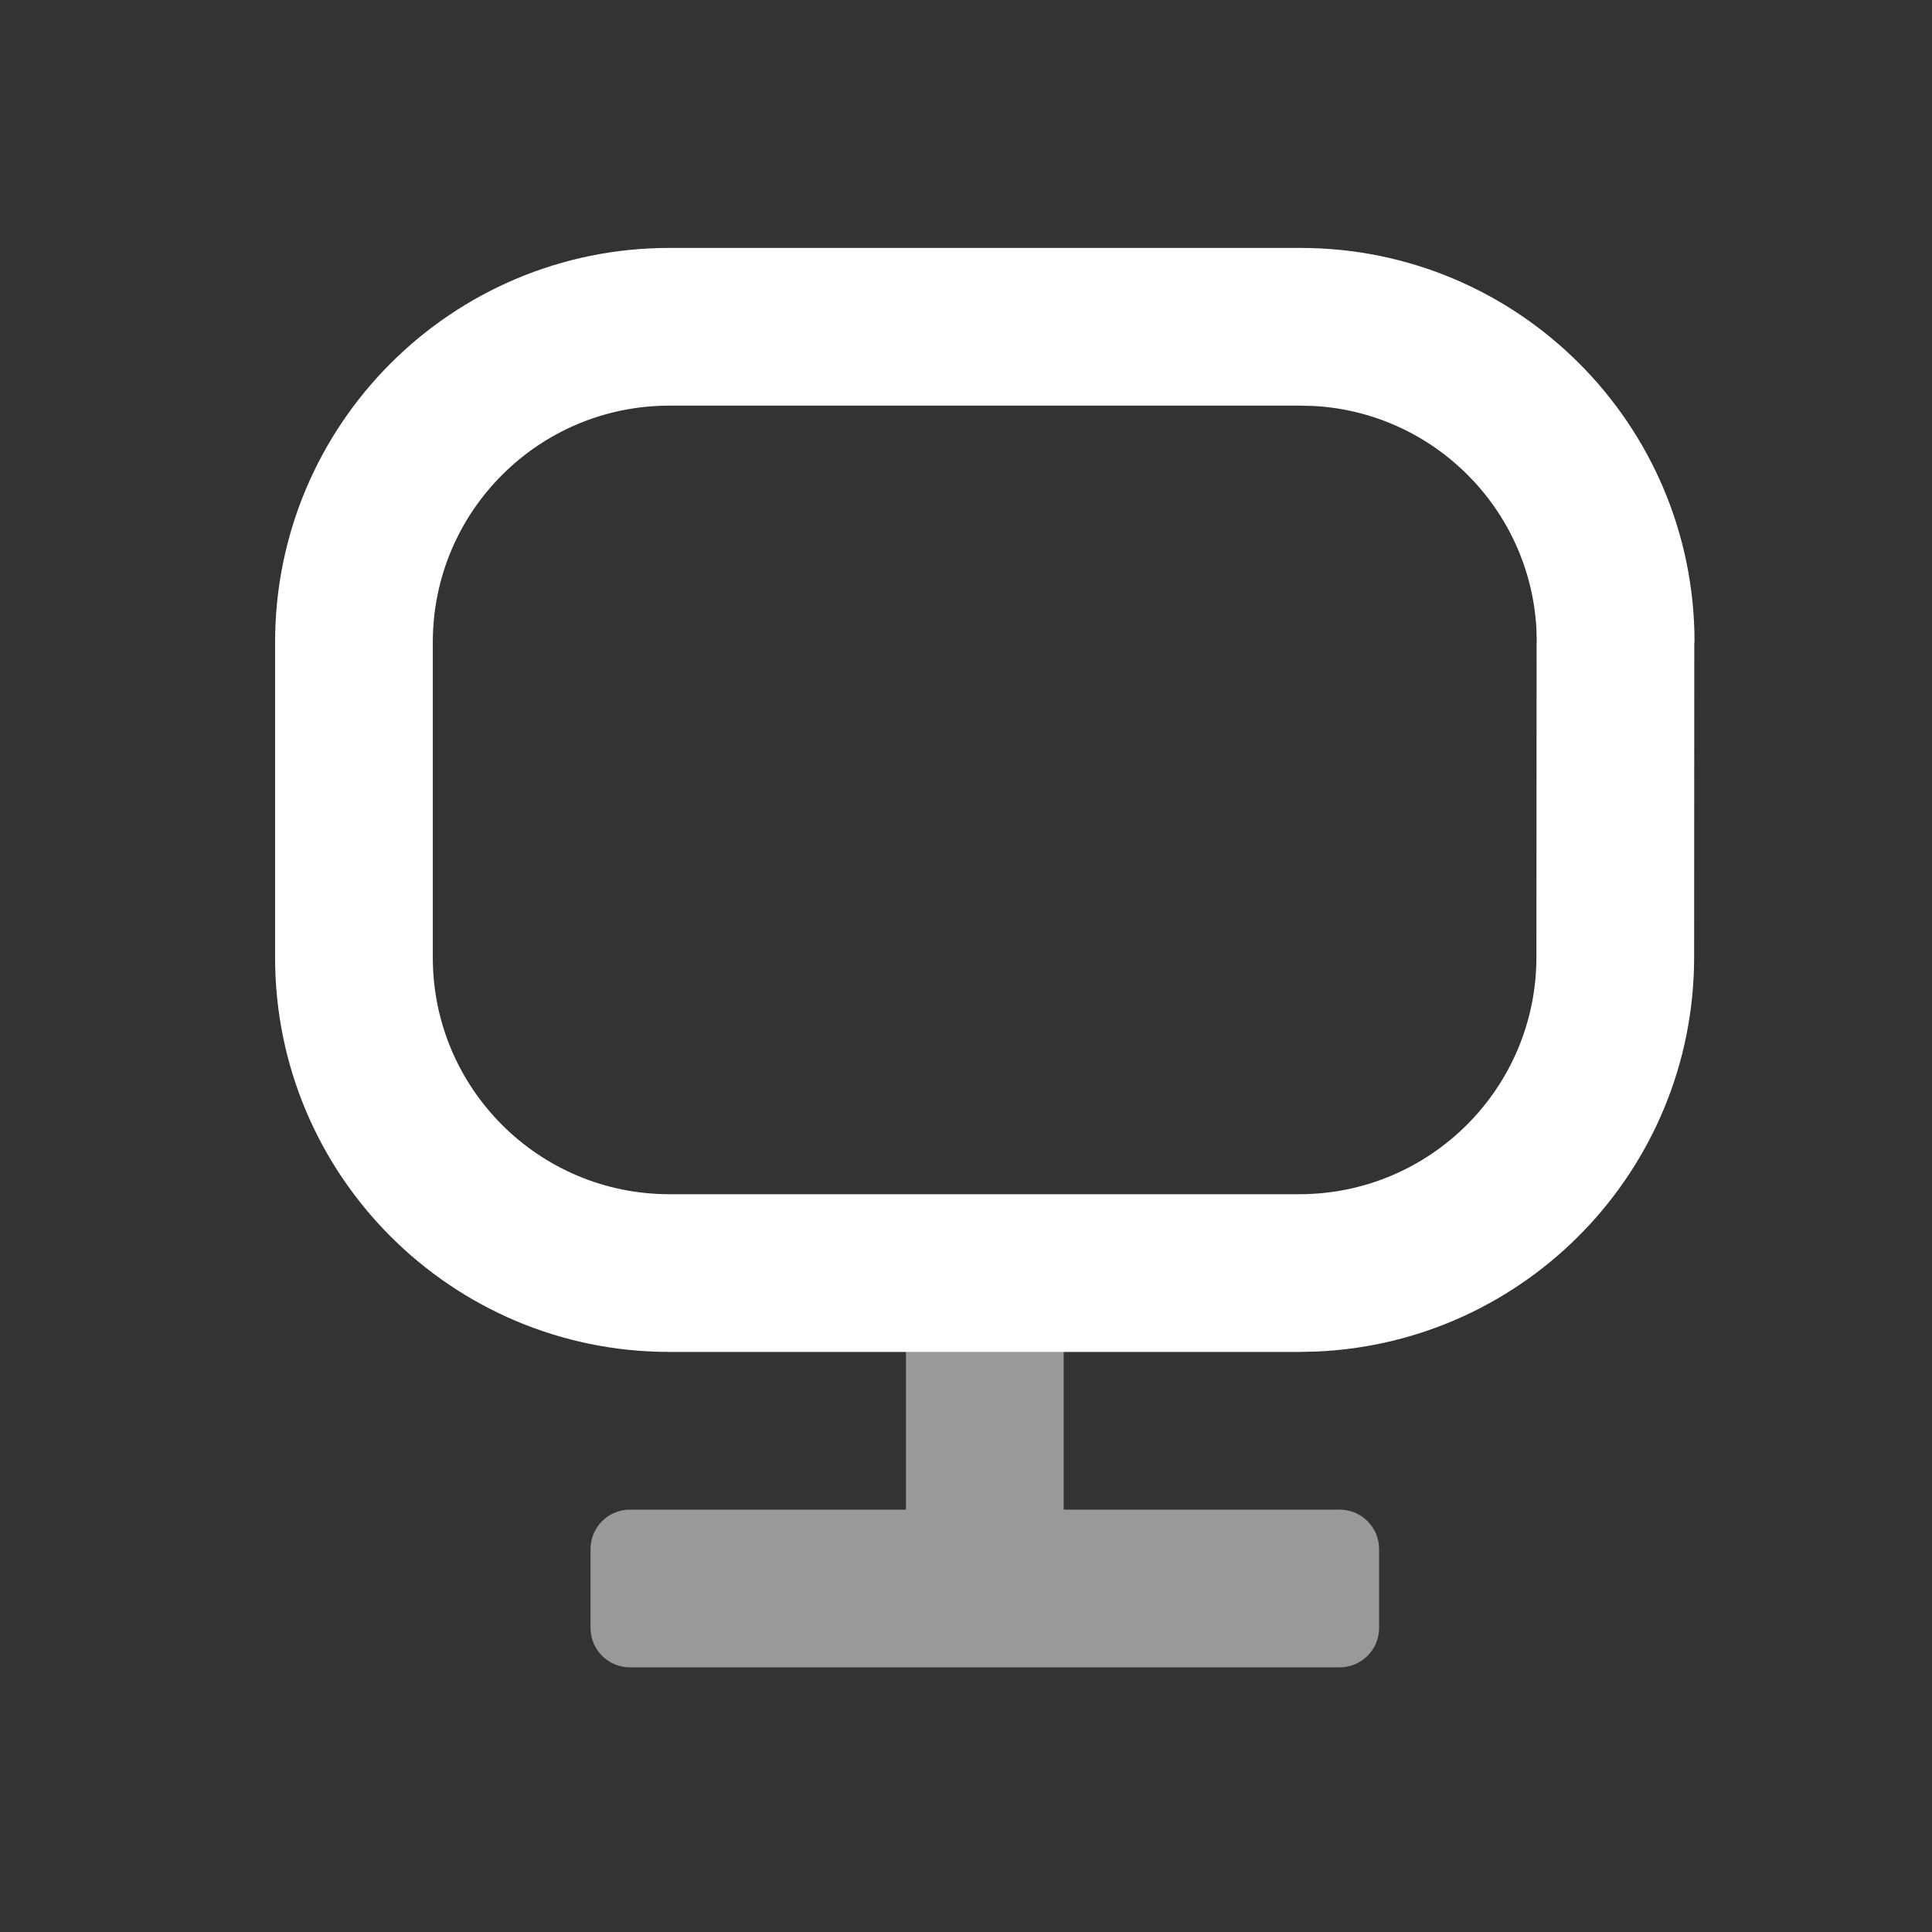
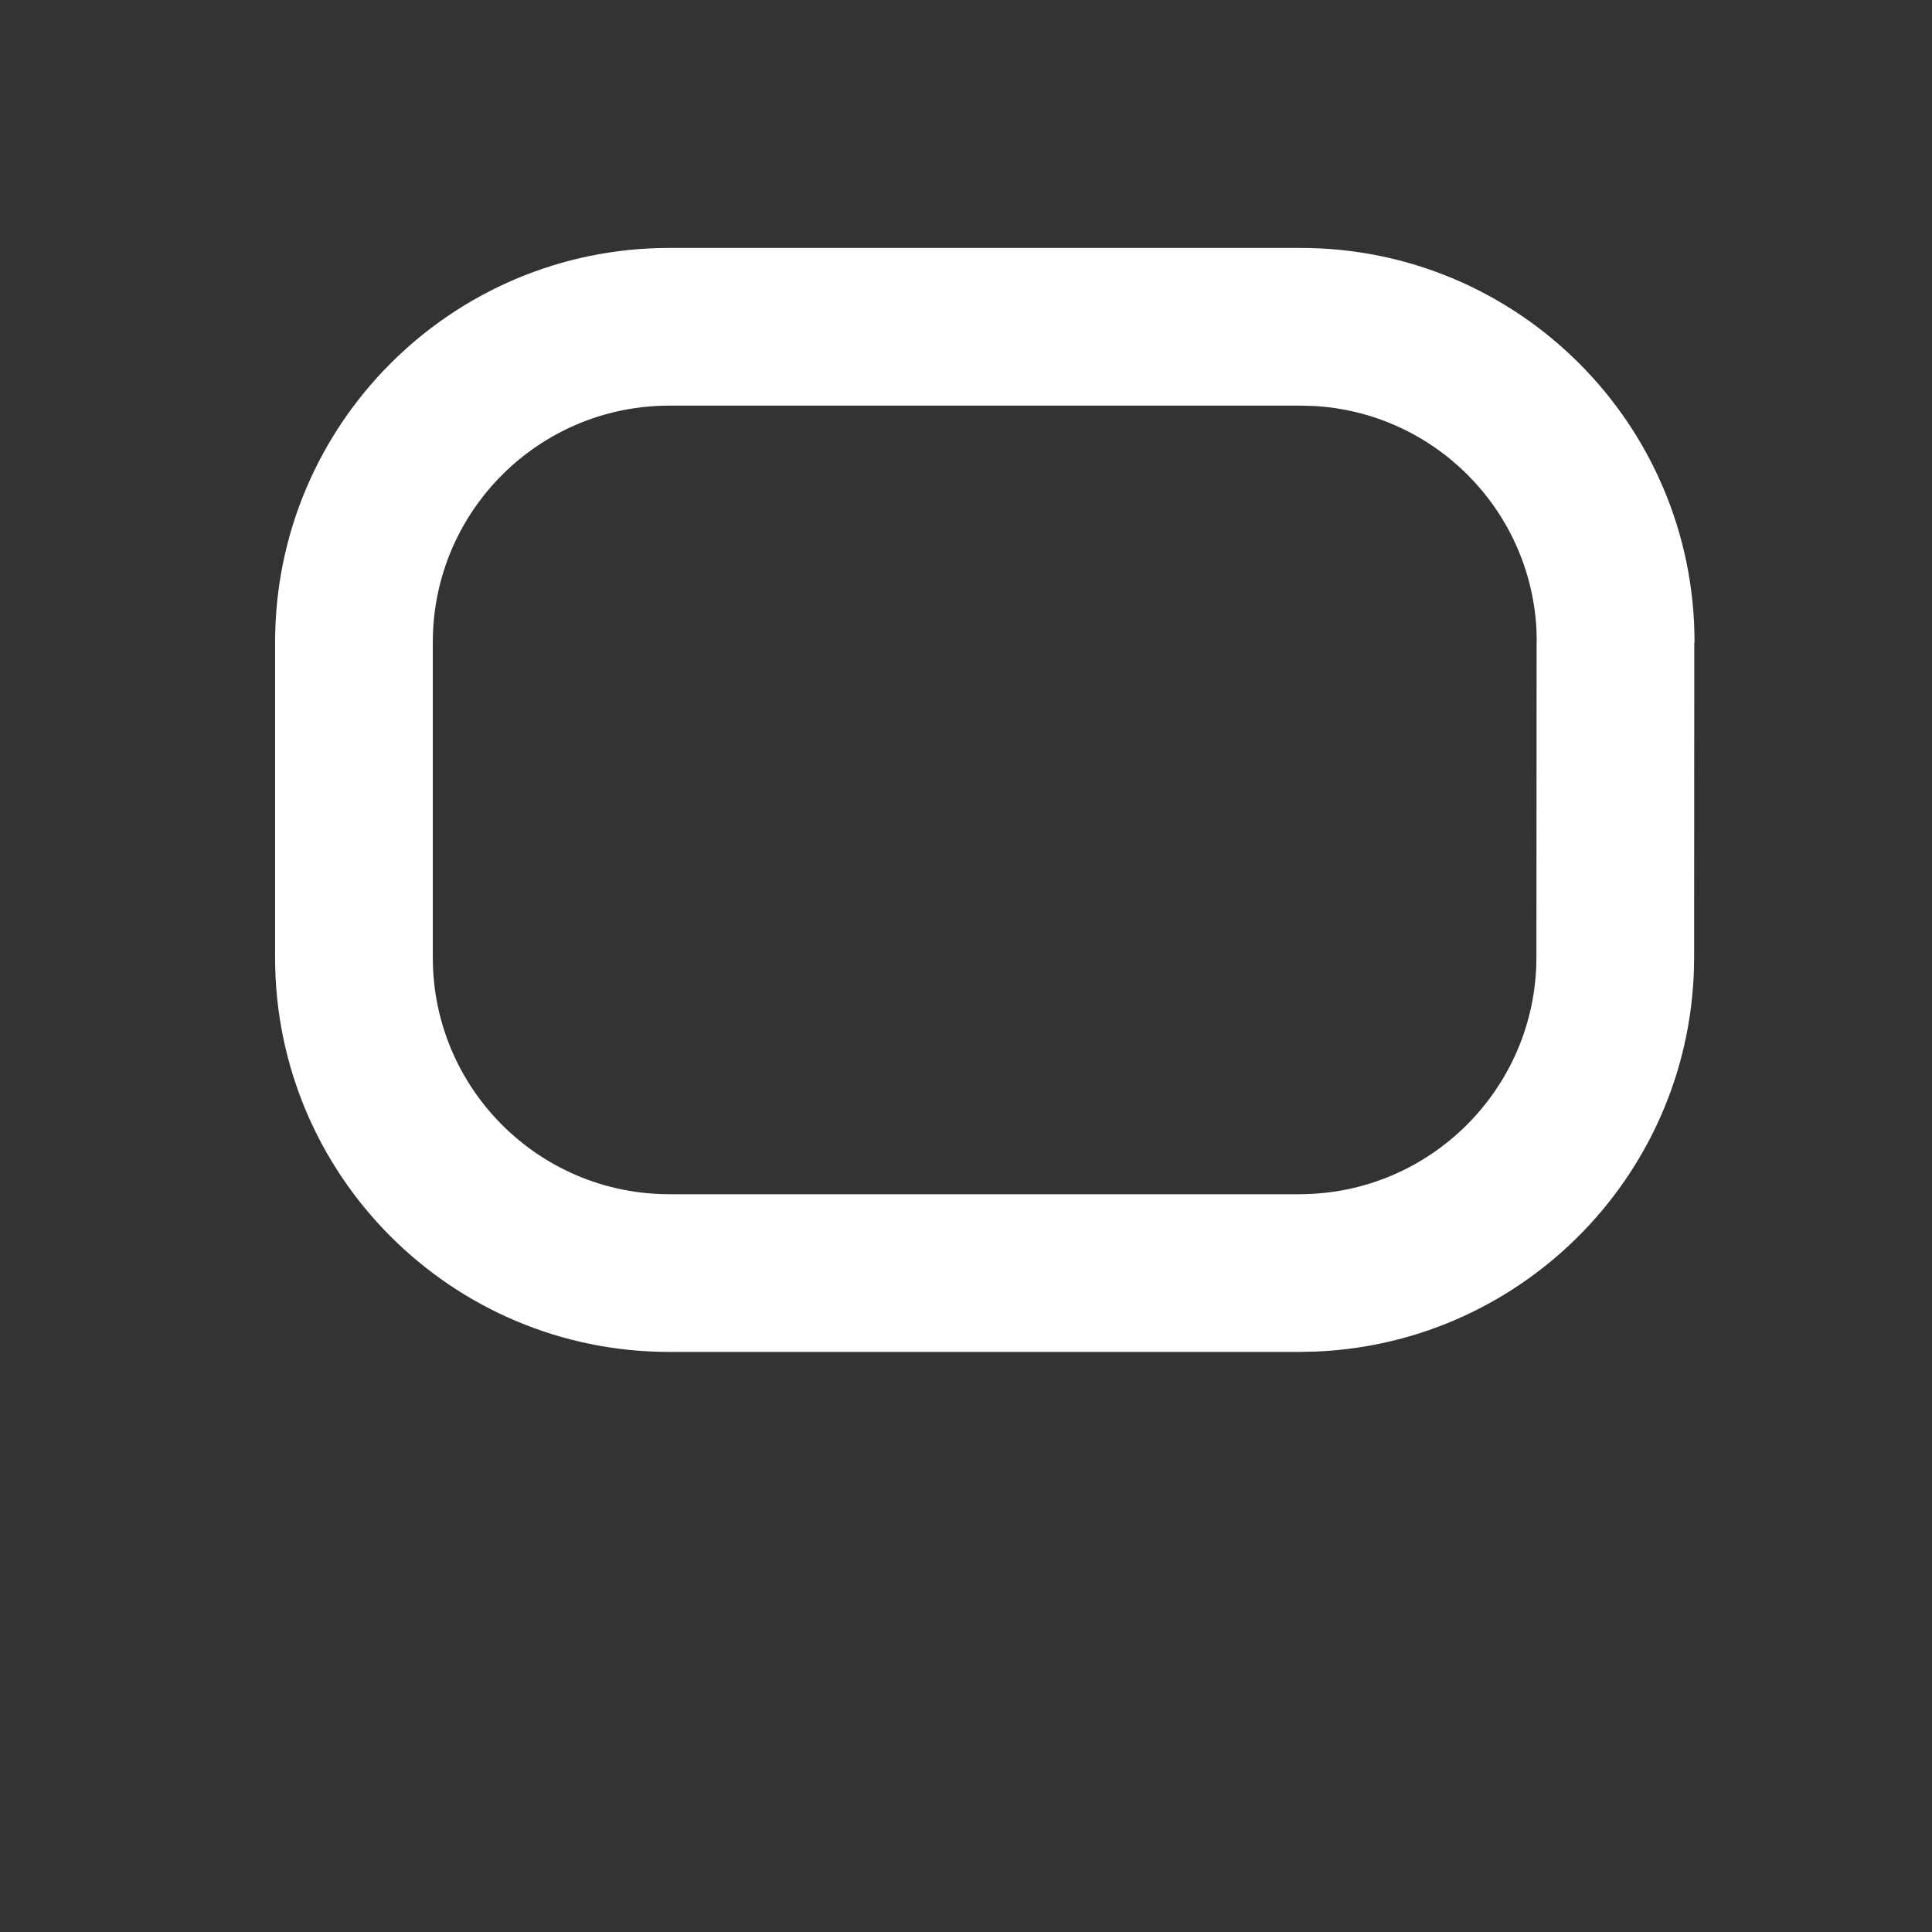
<svg xmlns="http://www.w3.org/2000/svg" width="49" height="49" viewBox="0 0 49 49" fill="none">
  <rect x="0" y="0" width="49" height="49" fill="#333333" stroke="none" />
  <path fill-rule="evenodd" clip-rule="evenodd" d="M32.974 6.288L16.977 6.288C11.454 6.288 6.977 10.765 6.977 16.288V24.288C6.977 29.81 11.454 34.288 16.977 34.288H32.962L33.396 34.278C38.715 34.045 42.958 29.665 42.967 24.291L42.971 16.306L42.977 16.283C42.977 10.759 38.498 6.282 32.974 6.288ZM32.979 10.288L33.331 10.297C36.362 10.47 38.791 12.897 38.966 15.93L38.975 16.222L38.972 16.286L38.967 24.286C38.961 27.598 36.274 30.284 32.96 30.288H16.977C13.663 30.288 10.977 27.601 10.977 24.288V16.288C10.977 12.974 13.663 10.288 16.977 10.288L32.979 10.288Z" fill="white" />
  <g opacity="0.5">
-     <path fill-rule="evenodd" clip-rule="evenodd" d="M26.977 32.288H22.977V38.288H15.977C15.424 38.288 14.977 38.735 14.977 39.288V41.288C14.977 41.84 15.424 42.288 15.977 42.288H33.977C34.529 42.288 34.977 41.84 34.977 41.288V39.288C34.977 38.735 34.529 38.288 33.977 38.288H26.977V32.288Z" fill="white" />
-   </g>
+     </g>
</svg>